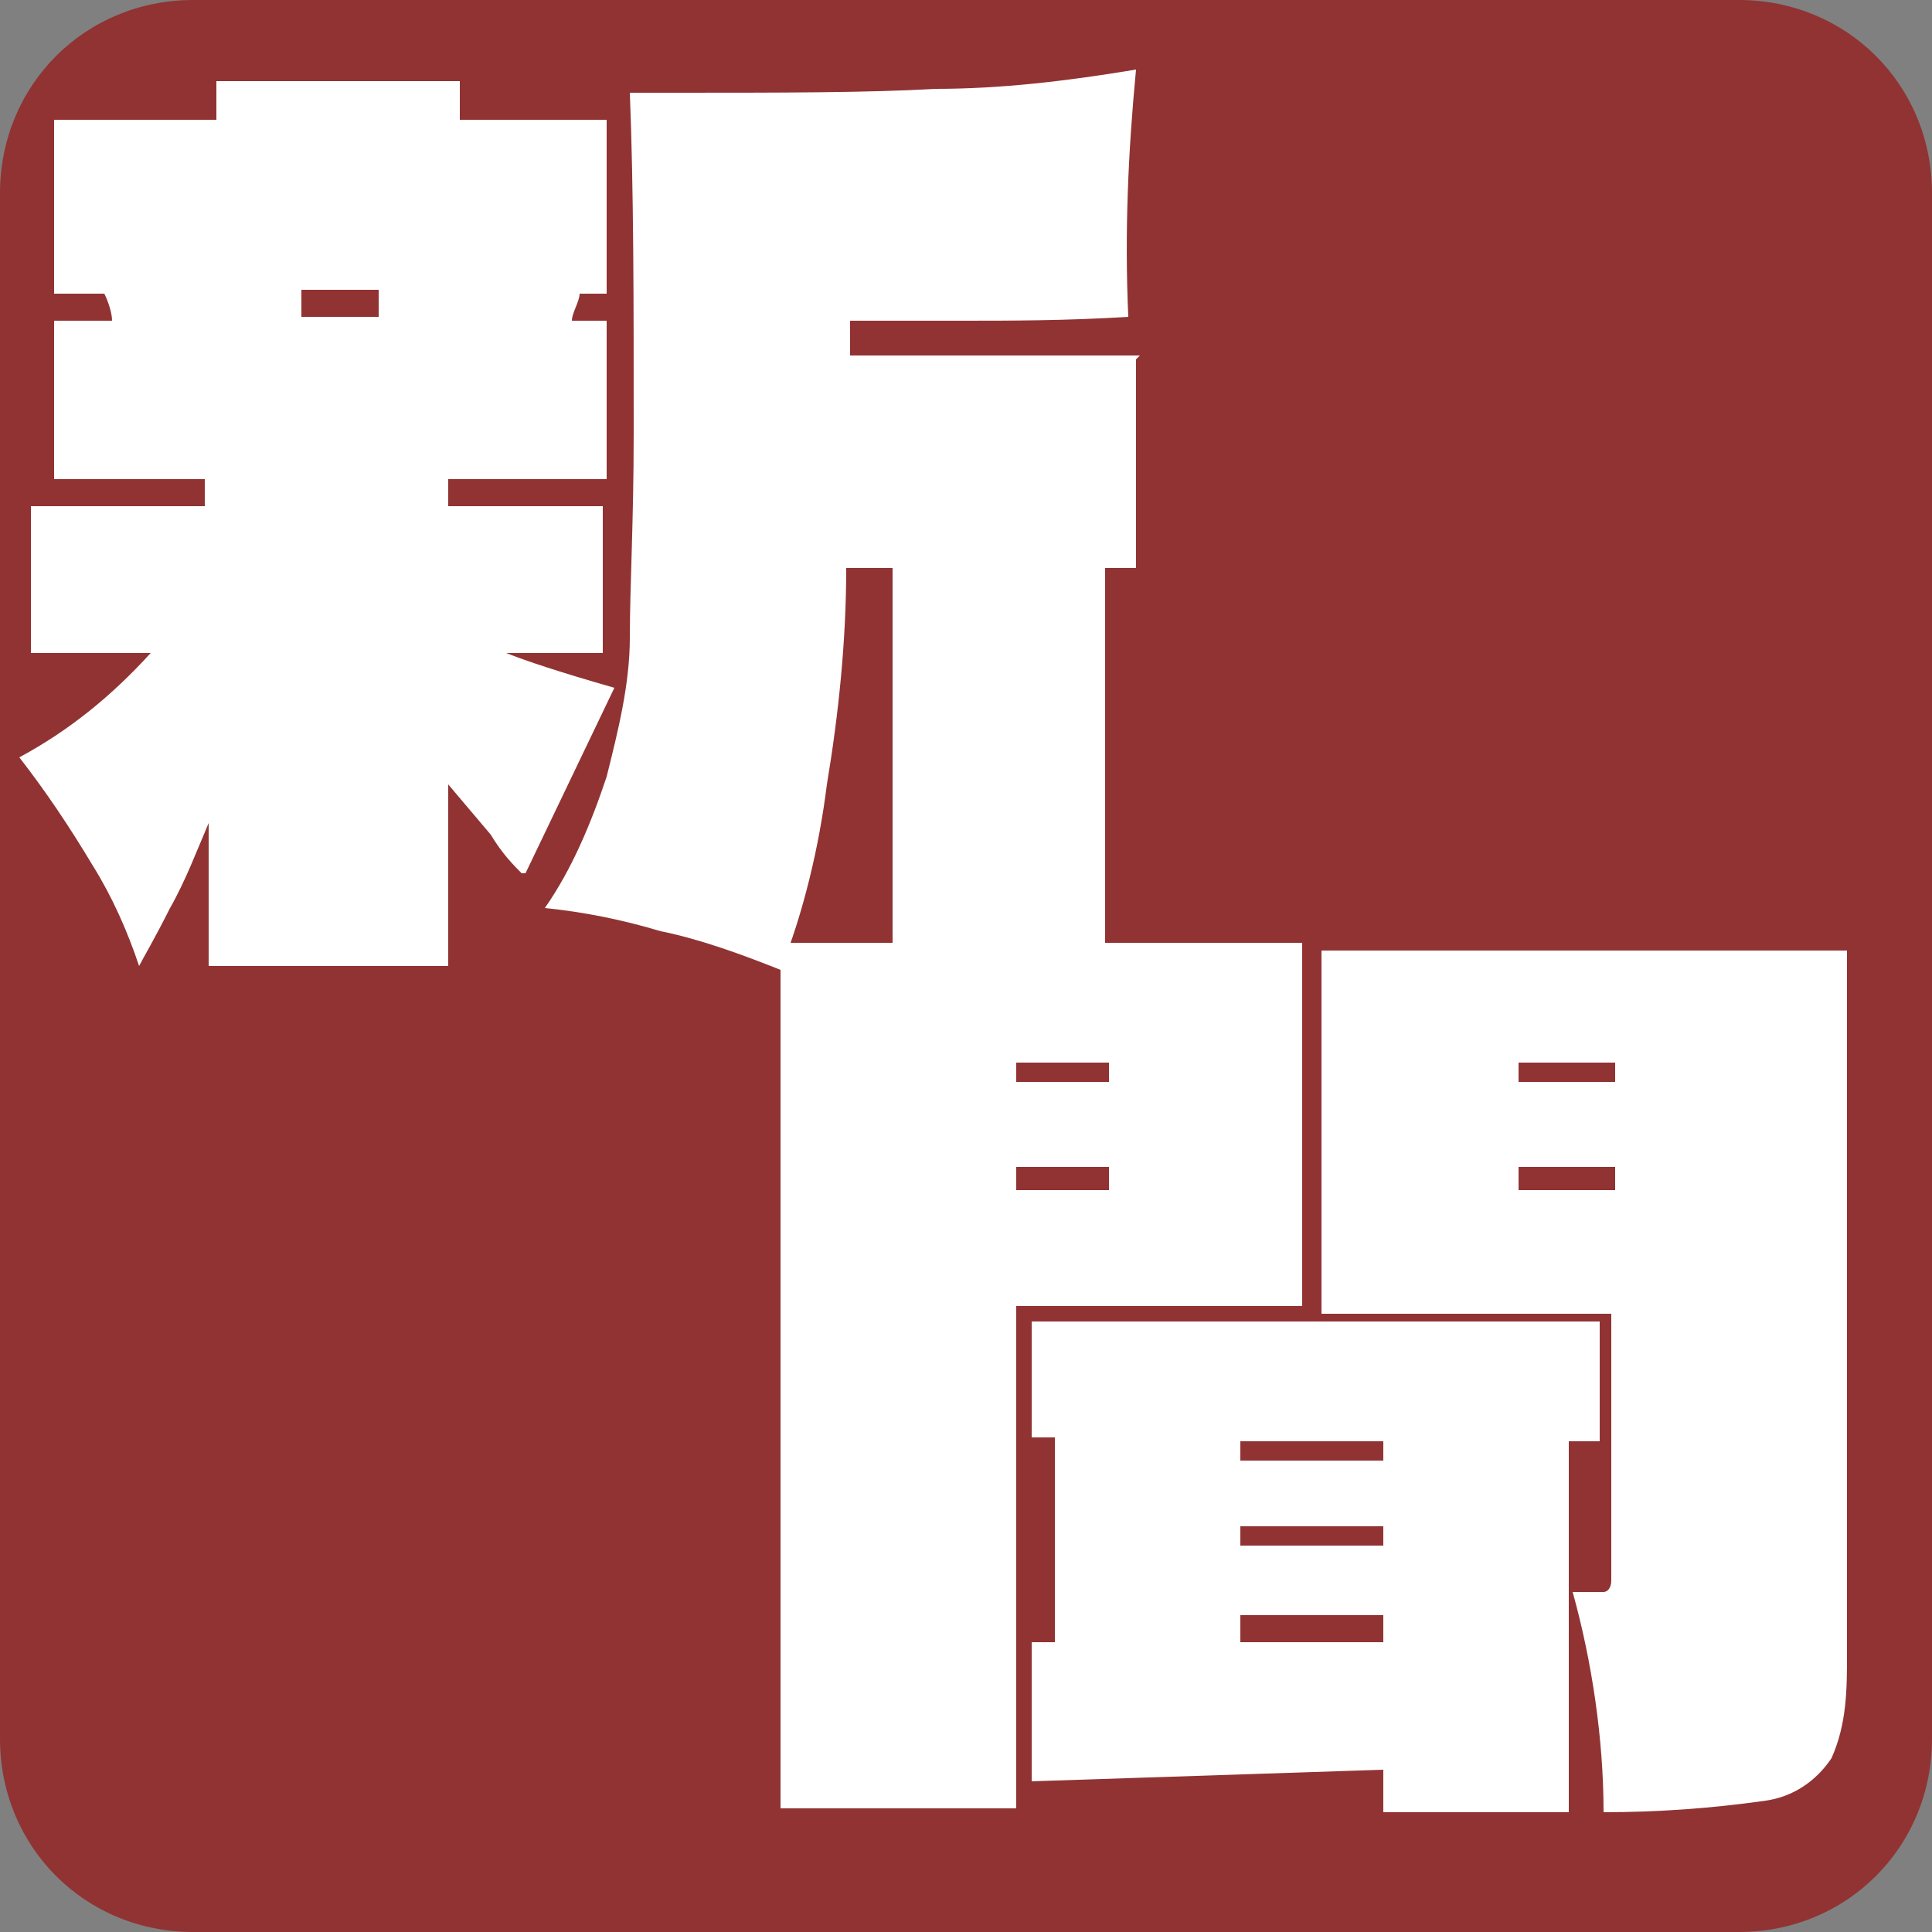
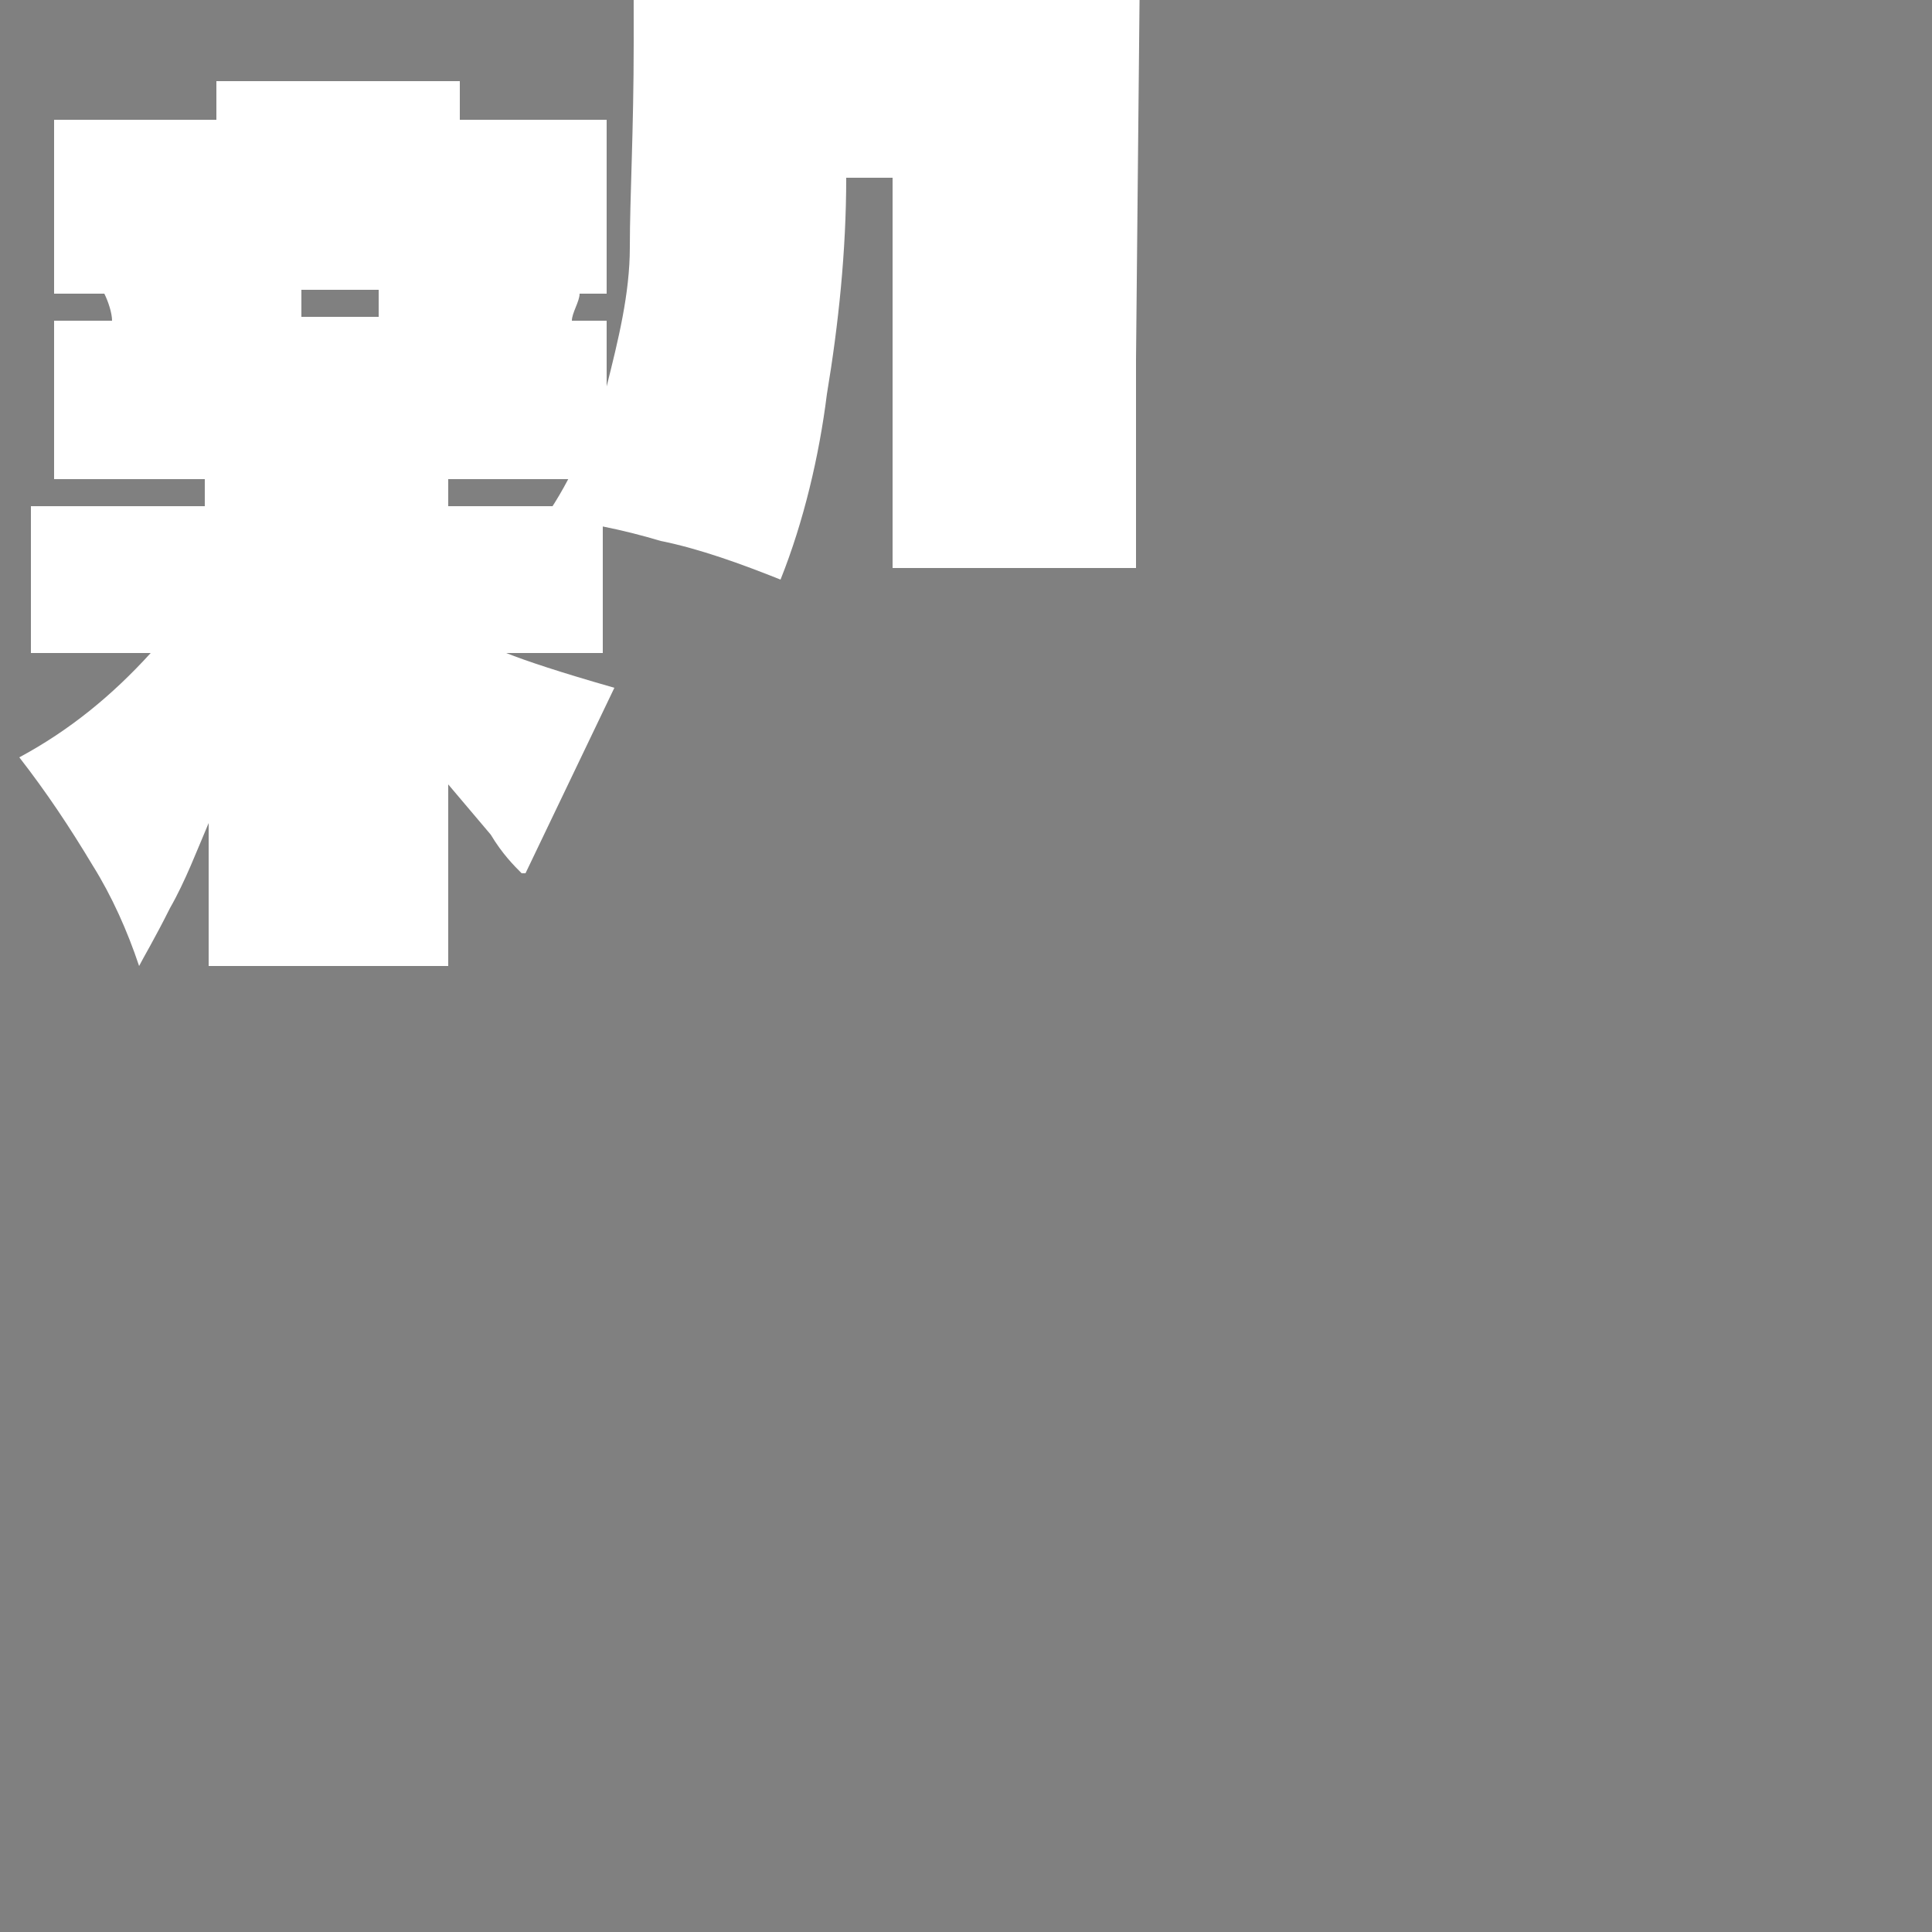
<svg xmlns="http://www.w3.org/2000/svg" id="_レイヤー_1" data-name="レイヤー_1" version="1.1" viewBox="0 0 50 50">
  <rect x="0" y="0" width="50" height="50" fill="#808080" stroke="none" />
  <defs>
    <style>
      .st0 {
        fill: #913333;
      }

      .st1 {
        fill: #fff;
      }
    </style>
  </defs>
-   <path class="st0" d="M5,0h40c2.8,0,5,2.2,5,5v40c0,2.8-2.2,5-5,5H5c-2.8,0-5-2.2-5-5V5C0,2.2,2.2,0,5,0Z" />
-   <path class="st1" d="M29.4,9.3v5.4h-.8v10.1h-5.5v-10.1h-1.2c0,1.9-.2,3.8-.5,5.6-.2,1.6-.6,3.3-1.2,4.8-1-.4-2.1-.8-3.1-1-1-.3-2-.5-3-.6.7-1,1.2-2.2,1.6-3.4.3-1.2.6-2.4.6-3.6,0-1.3.1-3,.1-5.3,0-3.4,0-6.3-.1-8.8h1.1c2.8,0,5.1,0,6.8-.1,1.7,0,3.4-.2,5.2-.5-.2,2.1-.3,4.2-.2,6.4-1.6.1-3.1.1-4.3.1s-1.5,0-2.9,0v.9h7.5ZM13.5,22.6c-.2-.2-.5-.5-.8-1l-1.1-1.3v4.7h-6.2v-3.7c-.3.7-.6,1.5-1,2.2-.4.8-.7,1.3-.8,1.5-.3-.9-.7-1.8-1.2-2.6-.6-1-1.2-1.9-1.9-2.8,1.3-.7,2.4-1.6,3.4-2.7H.8v-3.8h4.5v-.7H1.4v-4.1h1.5c0-.2-.1-.5-.2-.7h-1.3V3.1h4.2v-1h6.3v1h3.8v4.5h-.7c0,.2-.2.5-.2.7h.9v4.1h-4.1v.7h4v3.8h-2.5c.5.2,1.4.5,2.8.9l-2.3,4.8ZM7.8,7.5v.7h2v-.7c.1,0-2,0-2,0Z" />
-   <path class="st1" d="M33.7,33.8h-7.4v13h-6.1v-22.4h13.5v9.4ZM47.8,24.4v18.4c0,.9,0,1.8-.4,2.7-.4.6-1,1-1.7,1.1-1.4.2-2.8.3-4.2.3,0-1.9-.3-3.9-.8-5.7.3,0,.5,0,.8,0,.1,0,.2-.1.2-.3,0-.3,0-.5,0-.8v-6.1h-7.5v-9.4h13.6ZM28.7,27.5h-2.4v.5h2.4v-.5ZM39.3,27.5v.5h2.5v-.5h-2.5ZM28.7,30.8v-.6h-2.4v.6h2.4ZM39.3,30.8h2.5v-.6h-2.5v.6ZM41.4,37.3h-.8v4.9h0v3.5h0v1.2h-4.8v-1.1l-9.1.3v-3.6h.6v-5.3h-.6v-3h14.7v3ZM35.8,37.8v-.5h-3.7v.5h3.7ZM35.8,39.5h-3.7v.5h3.7v-.5ZM32.1,41.8v.7h3.7v-.7h-3.7Z" />
+   <path class="st1" d="M29.4,9.3v5.4h-.8h-5.5v-10.1h-1.2c0,1.9-.2,3.8-.5,5.6-.2,1.6-.6,3.3-1.2,4.8-1-.4-2.1-.8-3.1-1-1-.3-2-.5-3-.6.7-1,1.2-2.2,1.6-3.4.3-1.2.6-2.4.6-3.6,0-1.3.1-3,.1-5.3,0-3.4,0-6.3-.1-8.8h1.1c2.8,0,5.1,0,6.8-.1,1.7,0,3.4-.2,5.2-.5-.2,2.1-.3,4.2-.2,6.4-1.6.1-3.1.1-4.3.1s-1.5,0-2.9,0v.9h7.5ZM13.5,22.6c-.2-.2-.5-.5-.8-1l-1.1-1.3v4.7h-6.2v-3.7c-.3.7-.6,1.5-1,2.2-.4.8-.7,1.3-.8,1.5-.3-.9-.7-1.8-1.2-2.6-.6-1-1.2-1.9-1.9-2.8,1.3-.7,2.4-1.6,3.4-2.7H.8v-3.8h4.5v-.7H1.4v-4.1h1.5c0-.2-.1-.5-.2-.7h-1.3V3.1h4.2v-1h6.3v1h3.8v4.5h-.7c0,.2-.2.5-.2.7h.9v4.1h-4.1v.7h4v3.8h-2.5c.5.2,1.4.5,2.8.9l-2.3,4.8ZM7.8,7.5v.7h2v-.7c.1,0-2,0-2,0Z" />
</svg>